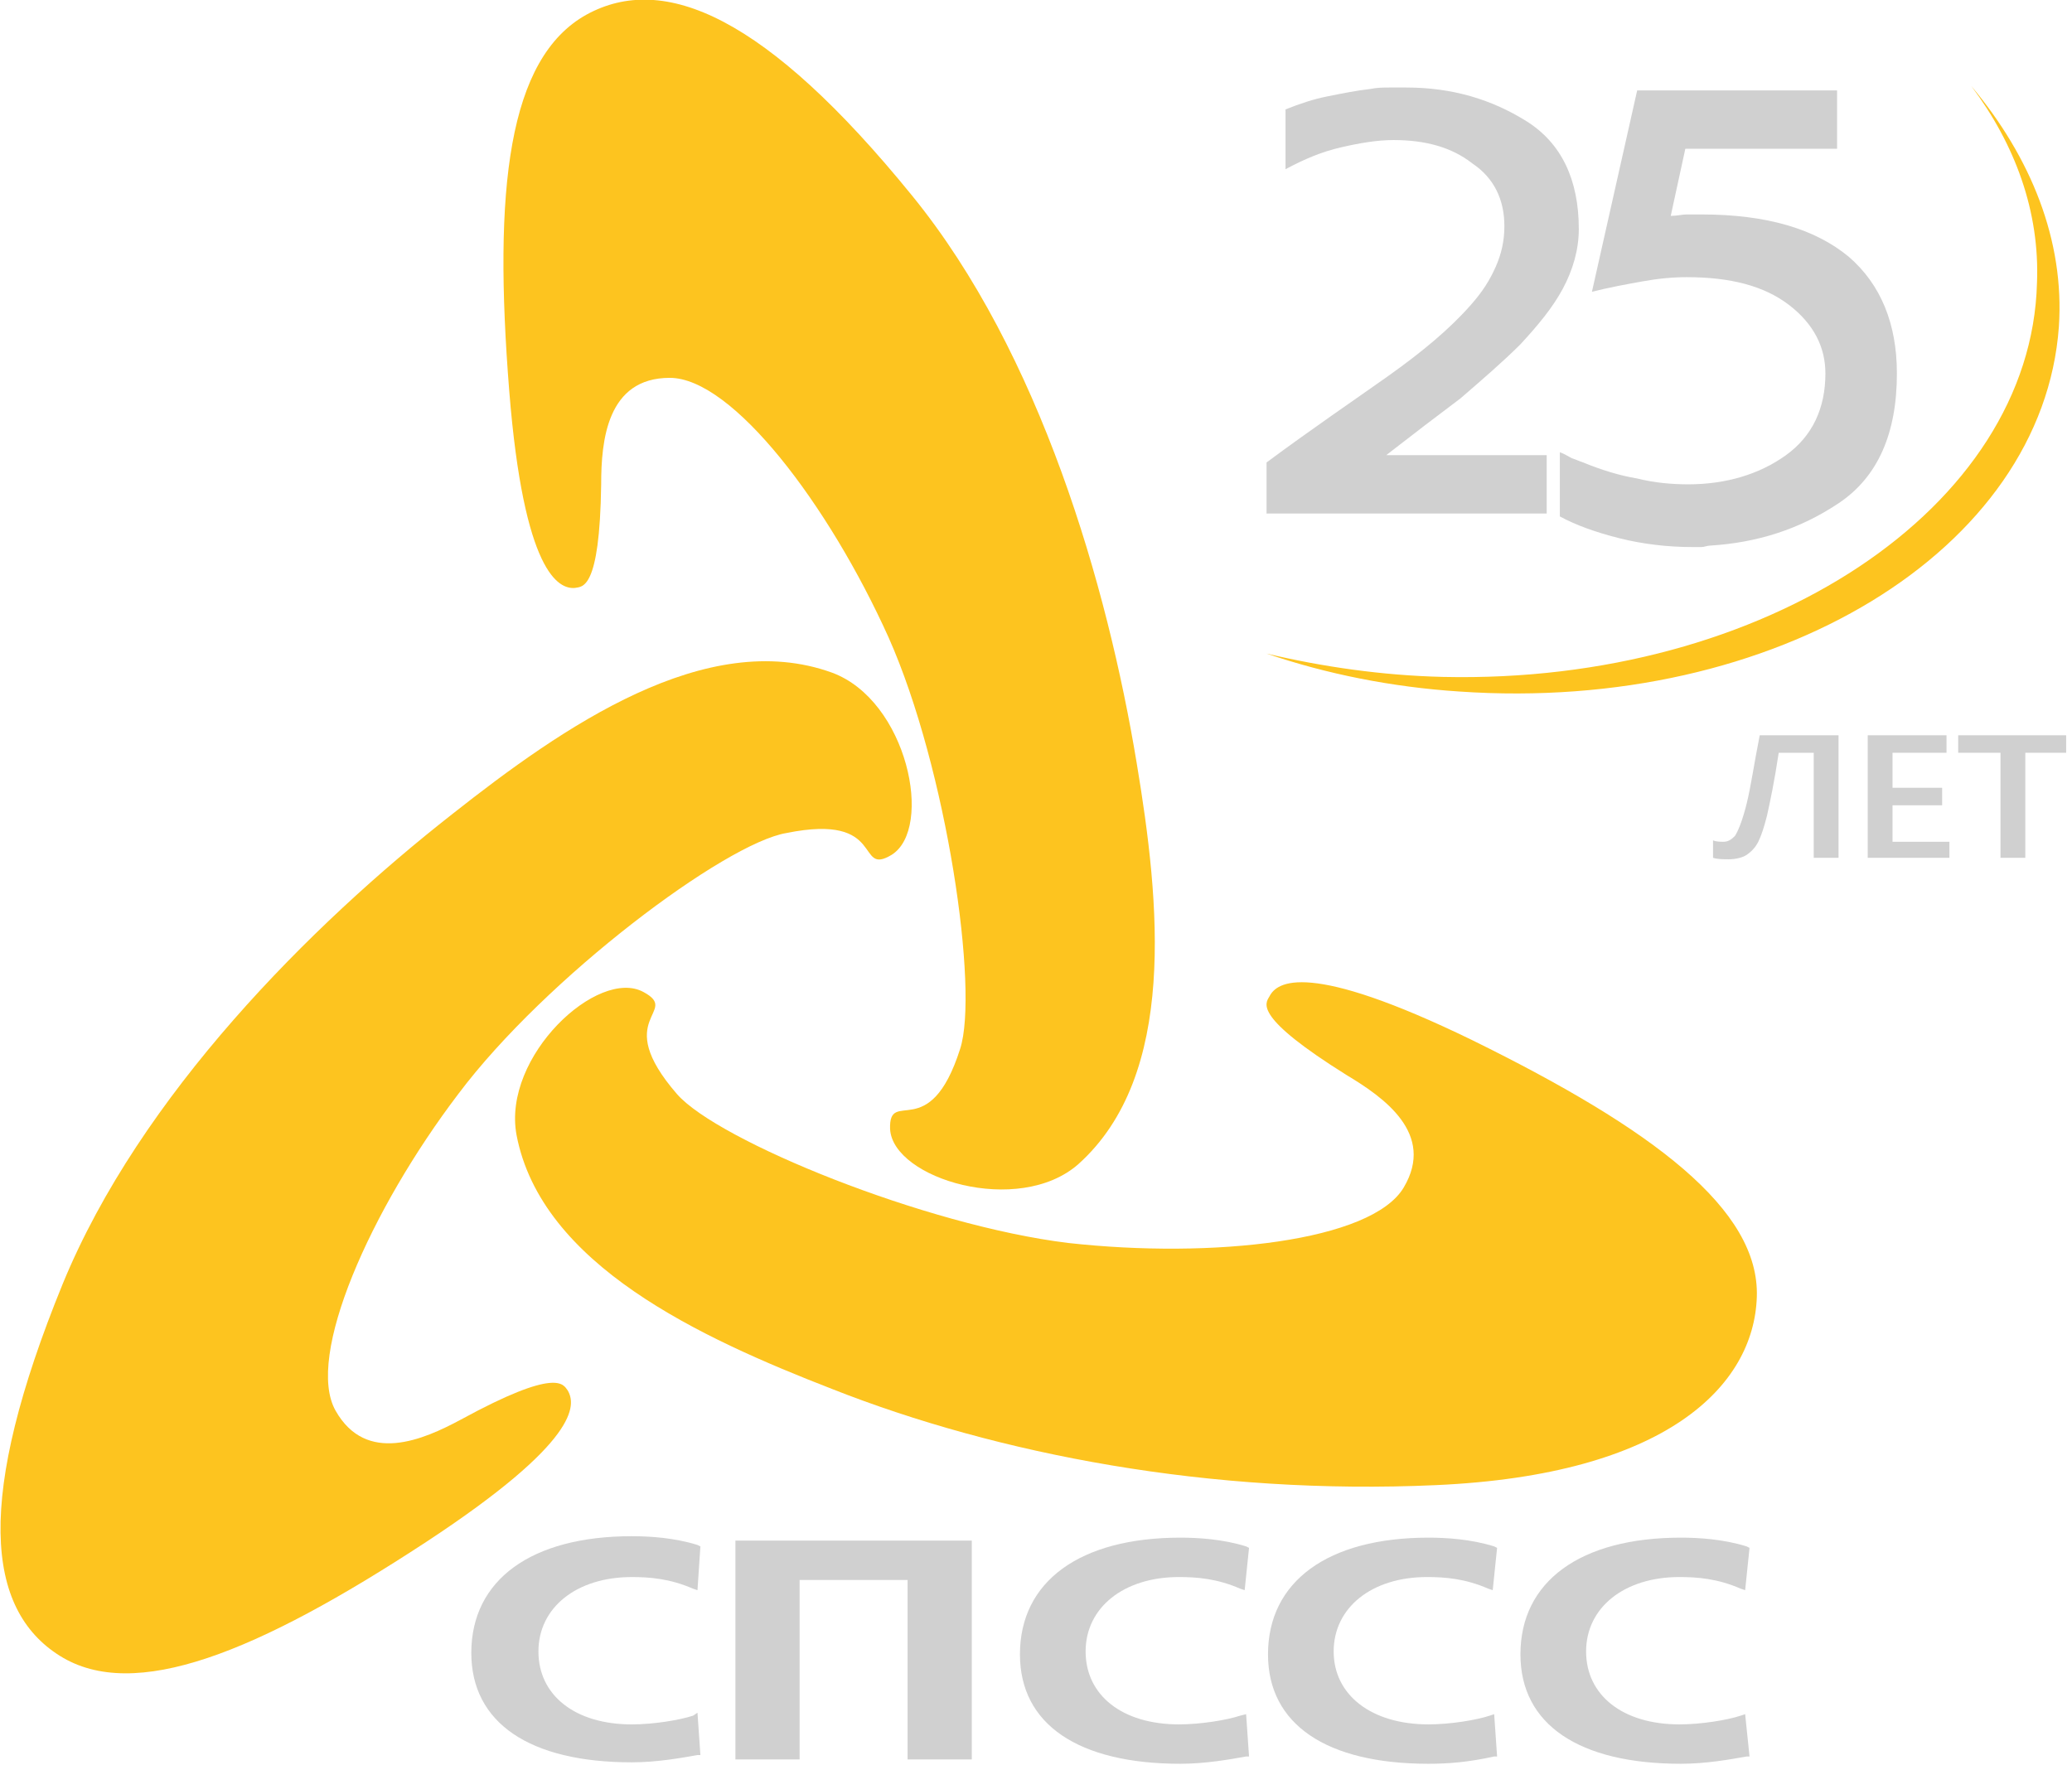
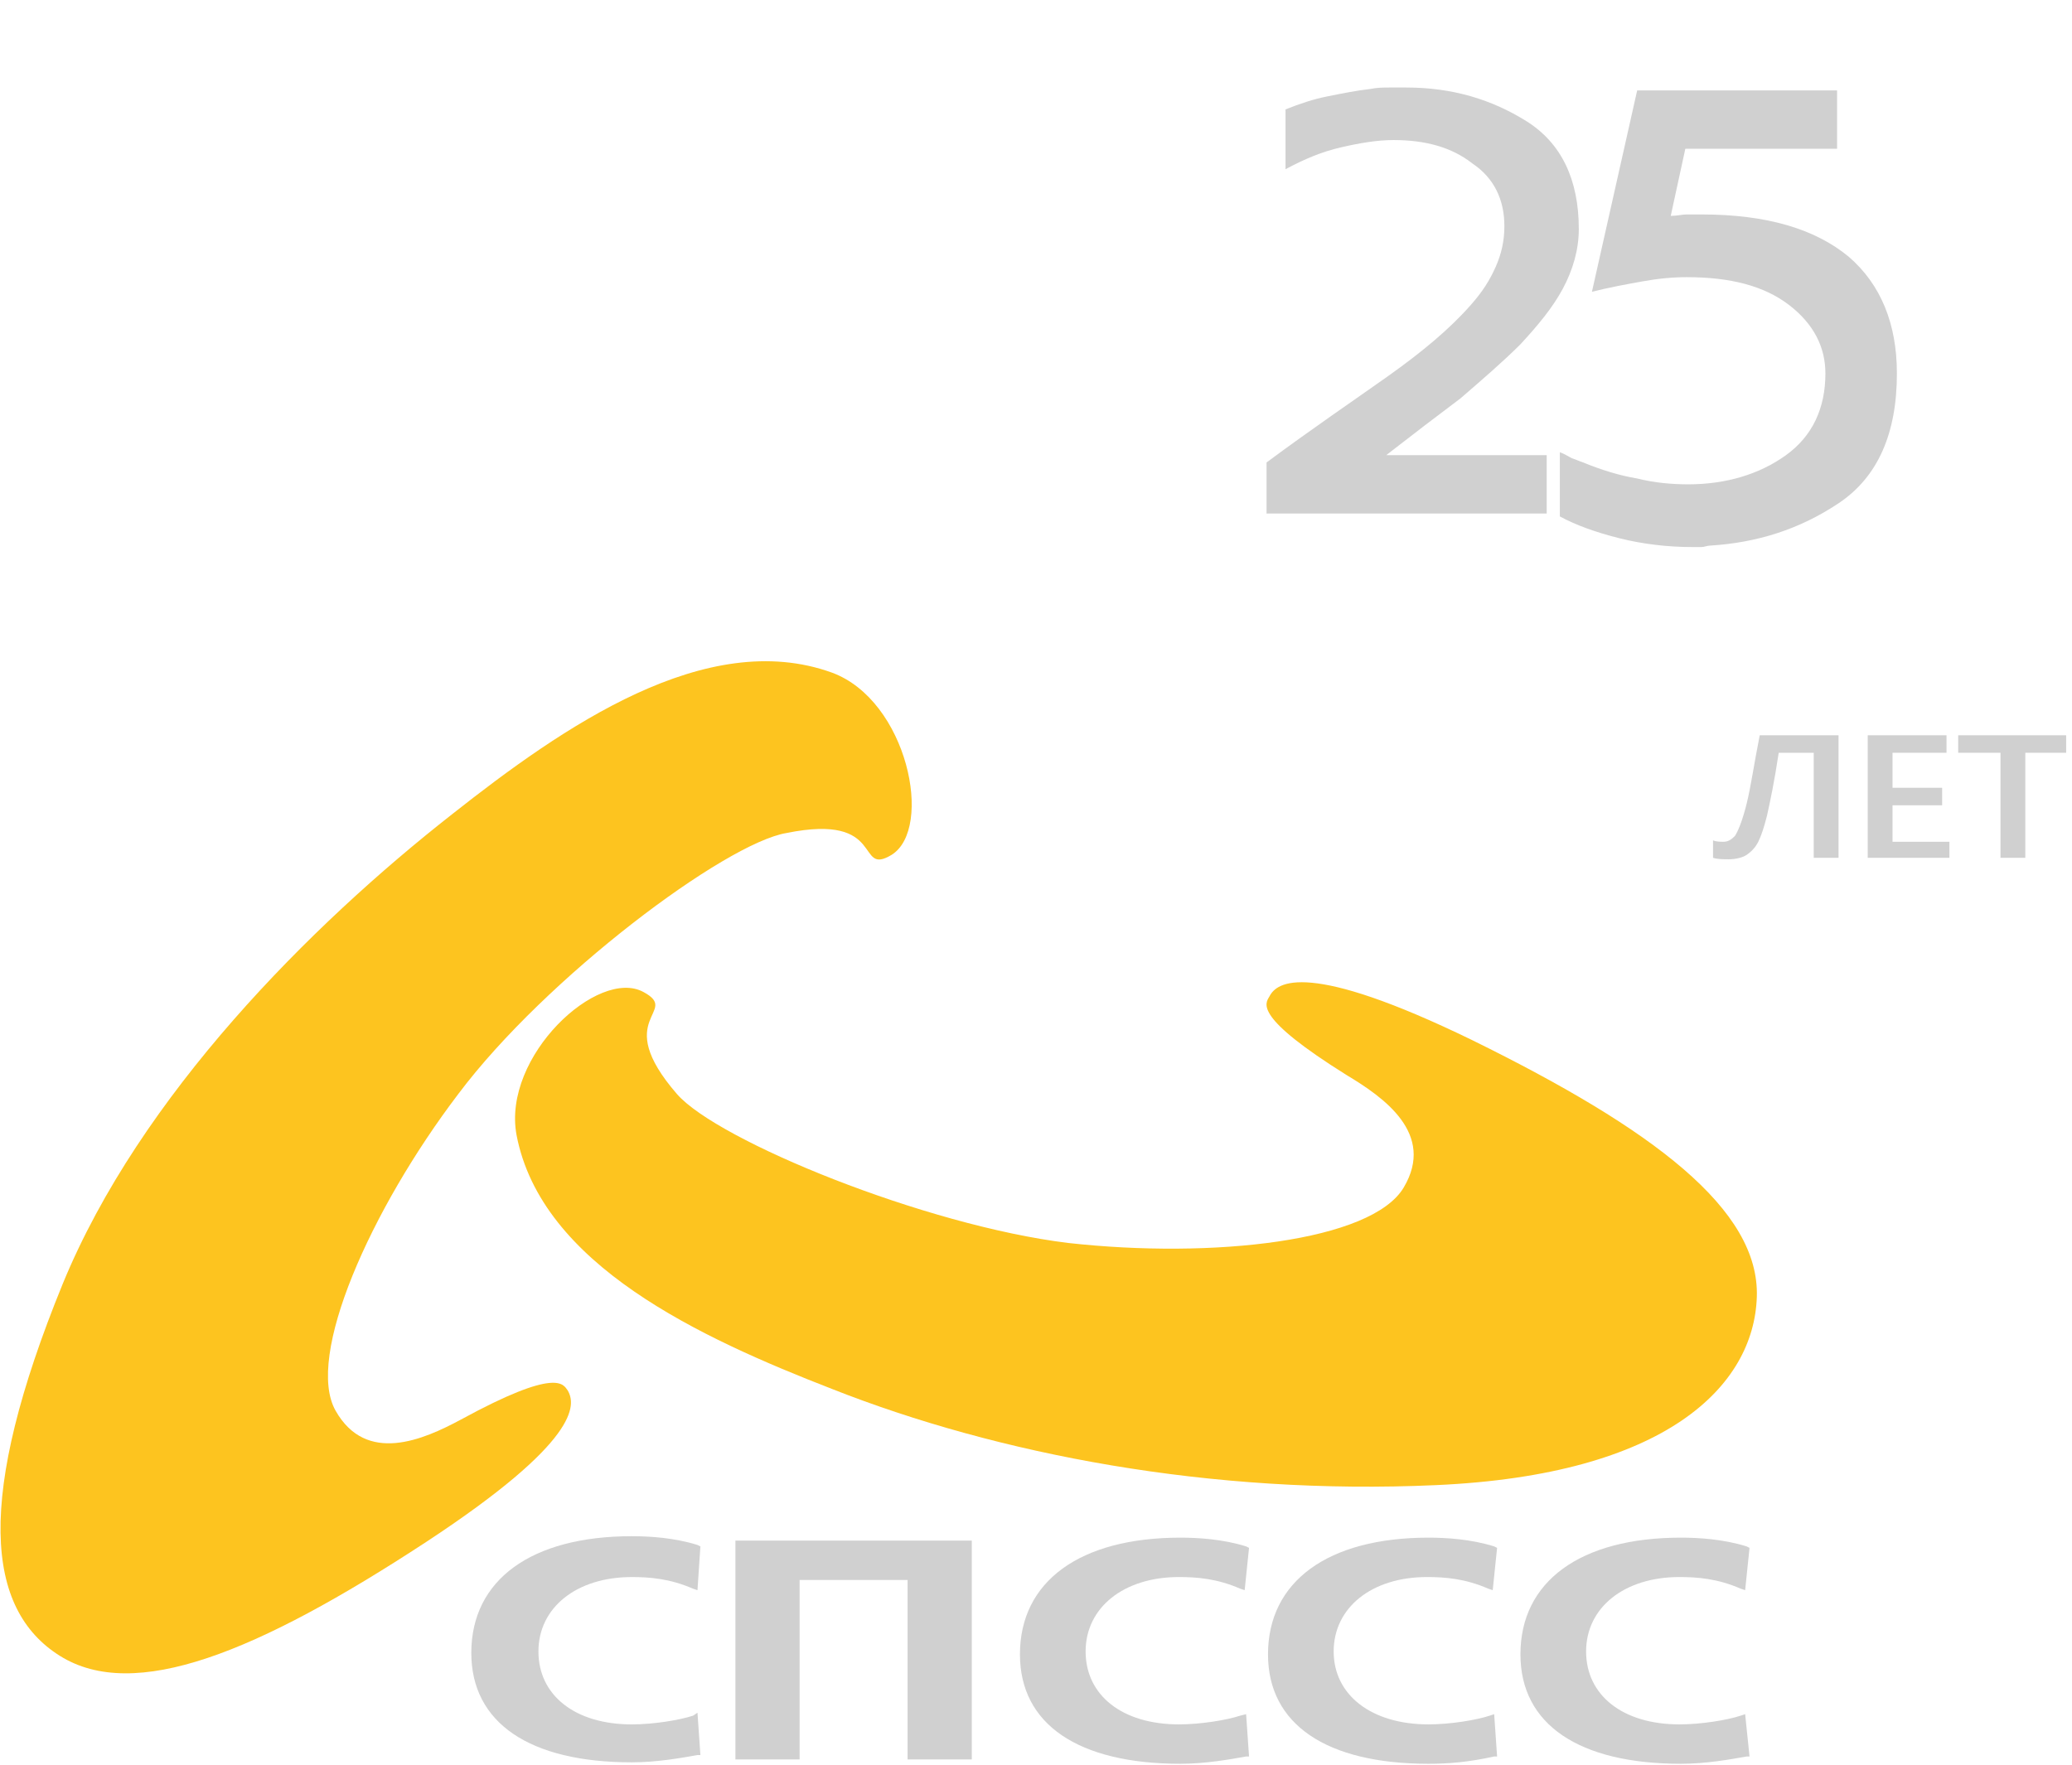
<svg xmlns="http://www.w3.org/2000/svg" width="142" height="121" viewBox="0 0 142 121" fill="none">
  <g clip-path="url(#clip0_198_5)">
-     <path d="M141.1 22.4C141.5 16.5 139.2 10.8 135.1 5.9C138.1 9.9 139.8 14.5 139.6 19.4C139.2 34.8 121 46.9 98.9 46.4C94.7 46.3 90.6 45.7 86.8 44.8C90.9 46.2 95.4 47.1 100 47.4C121.7 48.9 140 37.7 141.1 22.4Z" fill="#FDC41F" />
    <path d="M95.1 25.8C97.5 24.1 99.4 22.5 100.8 20.9C101.6 20 102.1 19.2 102.5 18.3C102.9 17.4 103.1 16.5 103.1 15.5C103.1 13.7 102.4 12.2 100.9 11.2C99.5 10.1 97.7 9.6 95.5 9.6C94.4 9.6 93.2 9.8 91.9 10.1C90.6 10.4 89.4 10.9 88.1 11.6V7.5C89.1 7.1 90 6.8 91 6.6C92 6.4 93 6.2 93.9 6.1C94.4 6 94.8 6 95.2 6C95.6 6 96 6 96.4 6C99.5 6 102.2 6.8 104.6 8.3C107 9.8 108.2 12.3 108.2 15.7C108.2 17.1 107.8 18.5 107.1 19.8C106.4 21.1 105.4 22.3 104.2 23.6C103 24.8 101.6 26 100.1 27.3C98.5 28.5 96.8 29.8 95 31.2H106V35.2H86.8V31.7C89.9 29.4 92.7 27.5 95.1 25.8Z" fill="#D0D0D0" />
    <path d="M112.2 6.199H125.9V10.199H115.5L114.5 14.799C114.9 14.799 115.3 14.699 115.6 14.699C116 14.699 116.3 14.699 116.6 14.699C121.1 14.699 124.4 15.699 126.7 17.599C128.9 19.499 130 22.199 130 25.599C130 29.699 128.7 32.699 126 34.499C123.3 36.299 120.4 37.199 117.2 37.399C117 37.399 116.8 37.499 116.6 37.499C116.4 37.499 116.2 37.499 116 37.499C114.3 37.499 112.6 37.299 111 36.899C109.4 36.499 108 35.999 106.9 35.399V30.999C107.2 31.099 107.5 31.299 107.7 31.399C108 31.499 108.2 31.599 108.5 31.699C109.7 32.199 111 32.599 112.2 32.799C113.4 33.099 114.6 33.199 115.7 33.199C118.3 33.199 120.6 32.499 122.4 31.199C124.2 29.899 125.1 27.999 125.1 25.599C125.1 23.799 124.3 22.199 122.6 20.899C120.9 19.599 118.6 18.999 115.6 18.999C114.6 18.999 113.6 19.099 112.5 19.299C111.4 19.499 110.3 19.699 109.1 19.999L112.2 6.199Z" fill="#D0D0D0" />
-     <path d="M39.4 40.3C38.3 40.4 35.9 39.3 34.9 26.8C33.8 13 34.8 4 40.2 1C45.5 -1.9 52.5 1.1 62.5 13.4C71.3 24.2 75.9 40.2 77.9 52.3C79.5 61.9 80.7 73.7 73.9 79.8C69.8 83.4 61.2 80.8 61 77.4C60.9 74.5 63.7 78.5 65.8 71.9C67.1 67.9 64.9 52.7 60.9 43.7C56.8 34.6 50.2 25.9 45.9 25.9C41.6 25.9 41.2 30.2 41.2 33.2C41.1 40.5 39.9 40.2 39.4 40.3Z" fill="#FDC41F" />
    <path d="M87 68.3C87.5 67.3 89.6 65.8 100.9 71.3C113.3 77.4 120.6 82.9 120.4 88.9C120.2 95 114.2 101.1 98.4 101.8C83 102.5 68.4 99.7 57 95.2C48 91.7 37.1 86.7 35.4 77.8C34.4 72.4 41 66.3 44.1 68C46.7 69.4 41.8 69.7 46.4 75C49.2 78.2 63.4 84 73.2 85.2C83.1 86.3 94 85.1 96.2 81.4C98.4 77.7 94.8 75.2 92.3 73.7C85.9 69.7 86.7 68.8 87 68.3Z" fill="#FDC41F" />
    <path d="M38.9 95.3C39.5 96.3 39.7 98.8 29.2 105.7C17.6 113.3 9.2 116.7 4.1 113.5C-1 110.3 -1.7 102.7 4.3 88C9.6 75.1 21.3 63.4 31 55.8C38.6 49.8 48.4 43 57 46.1C62.2 48 64 56.8 61.1 58.6C58.6 60.1 60.8 55.7 53.9 57.1C49.7 57.8 37.4 67 31.4 75C25.4 82.9 20.9 93 23 96.7C25.1 100.4 29 98.7 31.6 97.3C38.2 93.7 38.6 94.9 38.9 95.3Z" fill="#FDC41F" />
    <path d="M47.5 117.601C46.6 117.901 44.8 118.201 43.3 118.201C39.4 118.201 36.9 116.201 36.9 113.201C36.9 110.201 39.5 108.101 43.3 108.101C44.5 108.101 45.9 108.201 47.5 108.901L47.8 109.001L48 106.001L47.8 105.901C46.2 105.401 44.5 105.301 43.3 105.301C36.4 105.301 32.3 108.301 32.3 113.301C32.3 118.101 36.3 120.801 43.3 120.801C45 120.801 46.7 120.501 47.8 120.301H48L47.8 117.401L47.5 117.601Z" fill="#D0D0D0" />
    <path d="M50.4 120.602H54.8V108.302H62.2V120.602H66.6V105.602H50.4V120.602Z" fill="#D0D0D0" />
    <path d="M85 117.6C84.1 117.9 82.3 118.2 80.8 118.2C76.9 118.2 74.4 116.2 74.4 113.2C74.4 110.2 77 108.1 80.8 108.1C82 108.1 83.4 108.2 85 108.9L85.3 109L85.6 106.1L85.4 106C83.8 105.5 82.1 105.4 80.9 105.4C74 105.4 69.9 108.4 69.9 113.4C69.9 118.2 73.9 120.9 80.9 120.9C82.6 120.9 84.3 120.6 85.4 120.4H85.6L85.4 117.5L85 117.6Z" fill="#D0D0D0" />
    <path d="M102.1 117.6C101.2 117.9 99.4 118.2 97.9 118.2C94 118.2 91.4 116.2 91.4 113.2C91.4 110.2 94 108.1 97.8 108.1C99 108.1 100.4 108.2 102 108.9L102.3 109L102.6 106.1L102.4 106C100.8 105.5 99.1 105.4 97.9 105.4C91 105.4 86.9 108.4 86.9 113.4C86.9 118.2 90.9 120.9 97.9 120.9C99.2 120.9 100.6 120.8 102.4 120.4H102.6L102.4 117.5L102.1 117.6Z" fill="#D0D0D0" />
    <path d="M119.6 117.5L119.3 117.6C118.4 117.9 116.6 118.2 115.1 118.2C111.2 118.2 108.7 116.2 108.7 113.2C108.7 110.2 111.3 108.1 115.1 108.1C116.3 108.1 117.7 108.2 119.3 108.9L119.6 109L119.9 106.1L119.7 106C118.1 105.5 116.4 105.4 115.2 105.4C108.3 105.4 104.2 108.4 104.2 113.4C104.2 118.2 108.2 120.9 115.2 120.9C116.9 120.9 118.6 120.6 119.7 120.4H119.9L119.6 117.5Z" fill="#D0D0D0" />
    <path d="M126 58.8H124.3V51.6H121.9C121.6 53.6 121.3 55 121.1 55.9C120.9 56.7 120.7 57.3 120.5 57.7C120.3 58.1 120 58.4 119.7 58.6C119.4 58.8 118.9 58.9 118.5 58.9C118.1 58.9 117.7 58.9 117.4 58.8V57.6C117.6 57.7 117.9 57.7 118.1 57.7C118.4 57.7 118.6 57.6 118.9 57.3C119.1 57 119.4 56.3 119.7 55.1C120 53.9 120.2 52.4 120.6 50.4H126V58.8Z" fill="#D0D0D0" />
    <path d="M133.6 58.8H128V50.4H133.4V51.6H129.7V54H133.1V55.2H129.7V57.7H133.6V58.8Z" fill="#D0D0D0" />
    <path d="M141.7 51.6H138.8V58.8H137.1V51.6H134.2V50.4H141.6V51.6H141.7Z" fill="#D0D0D0" />
  </g>
  <defs>
    <clipPath id="clip0_198_5">
      <rect width="141.7" height="120.9" fill="white" />
    </clipPath>
  </defs>
</svg>